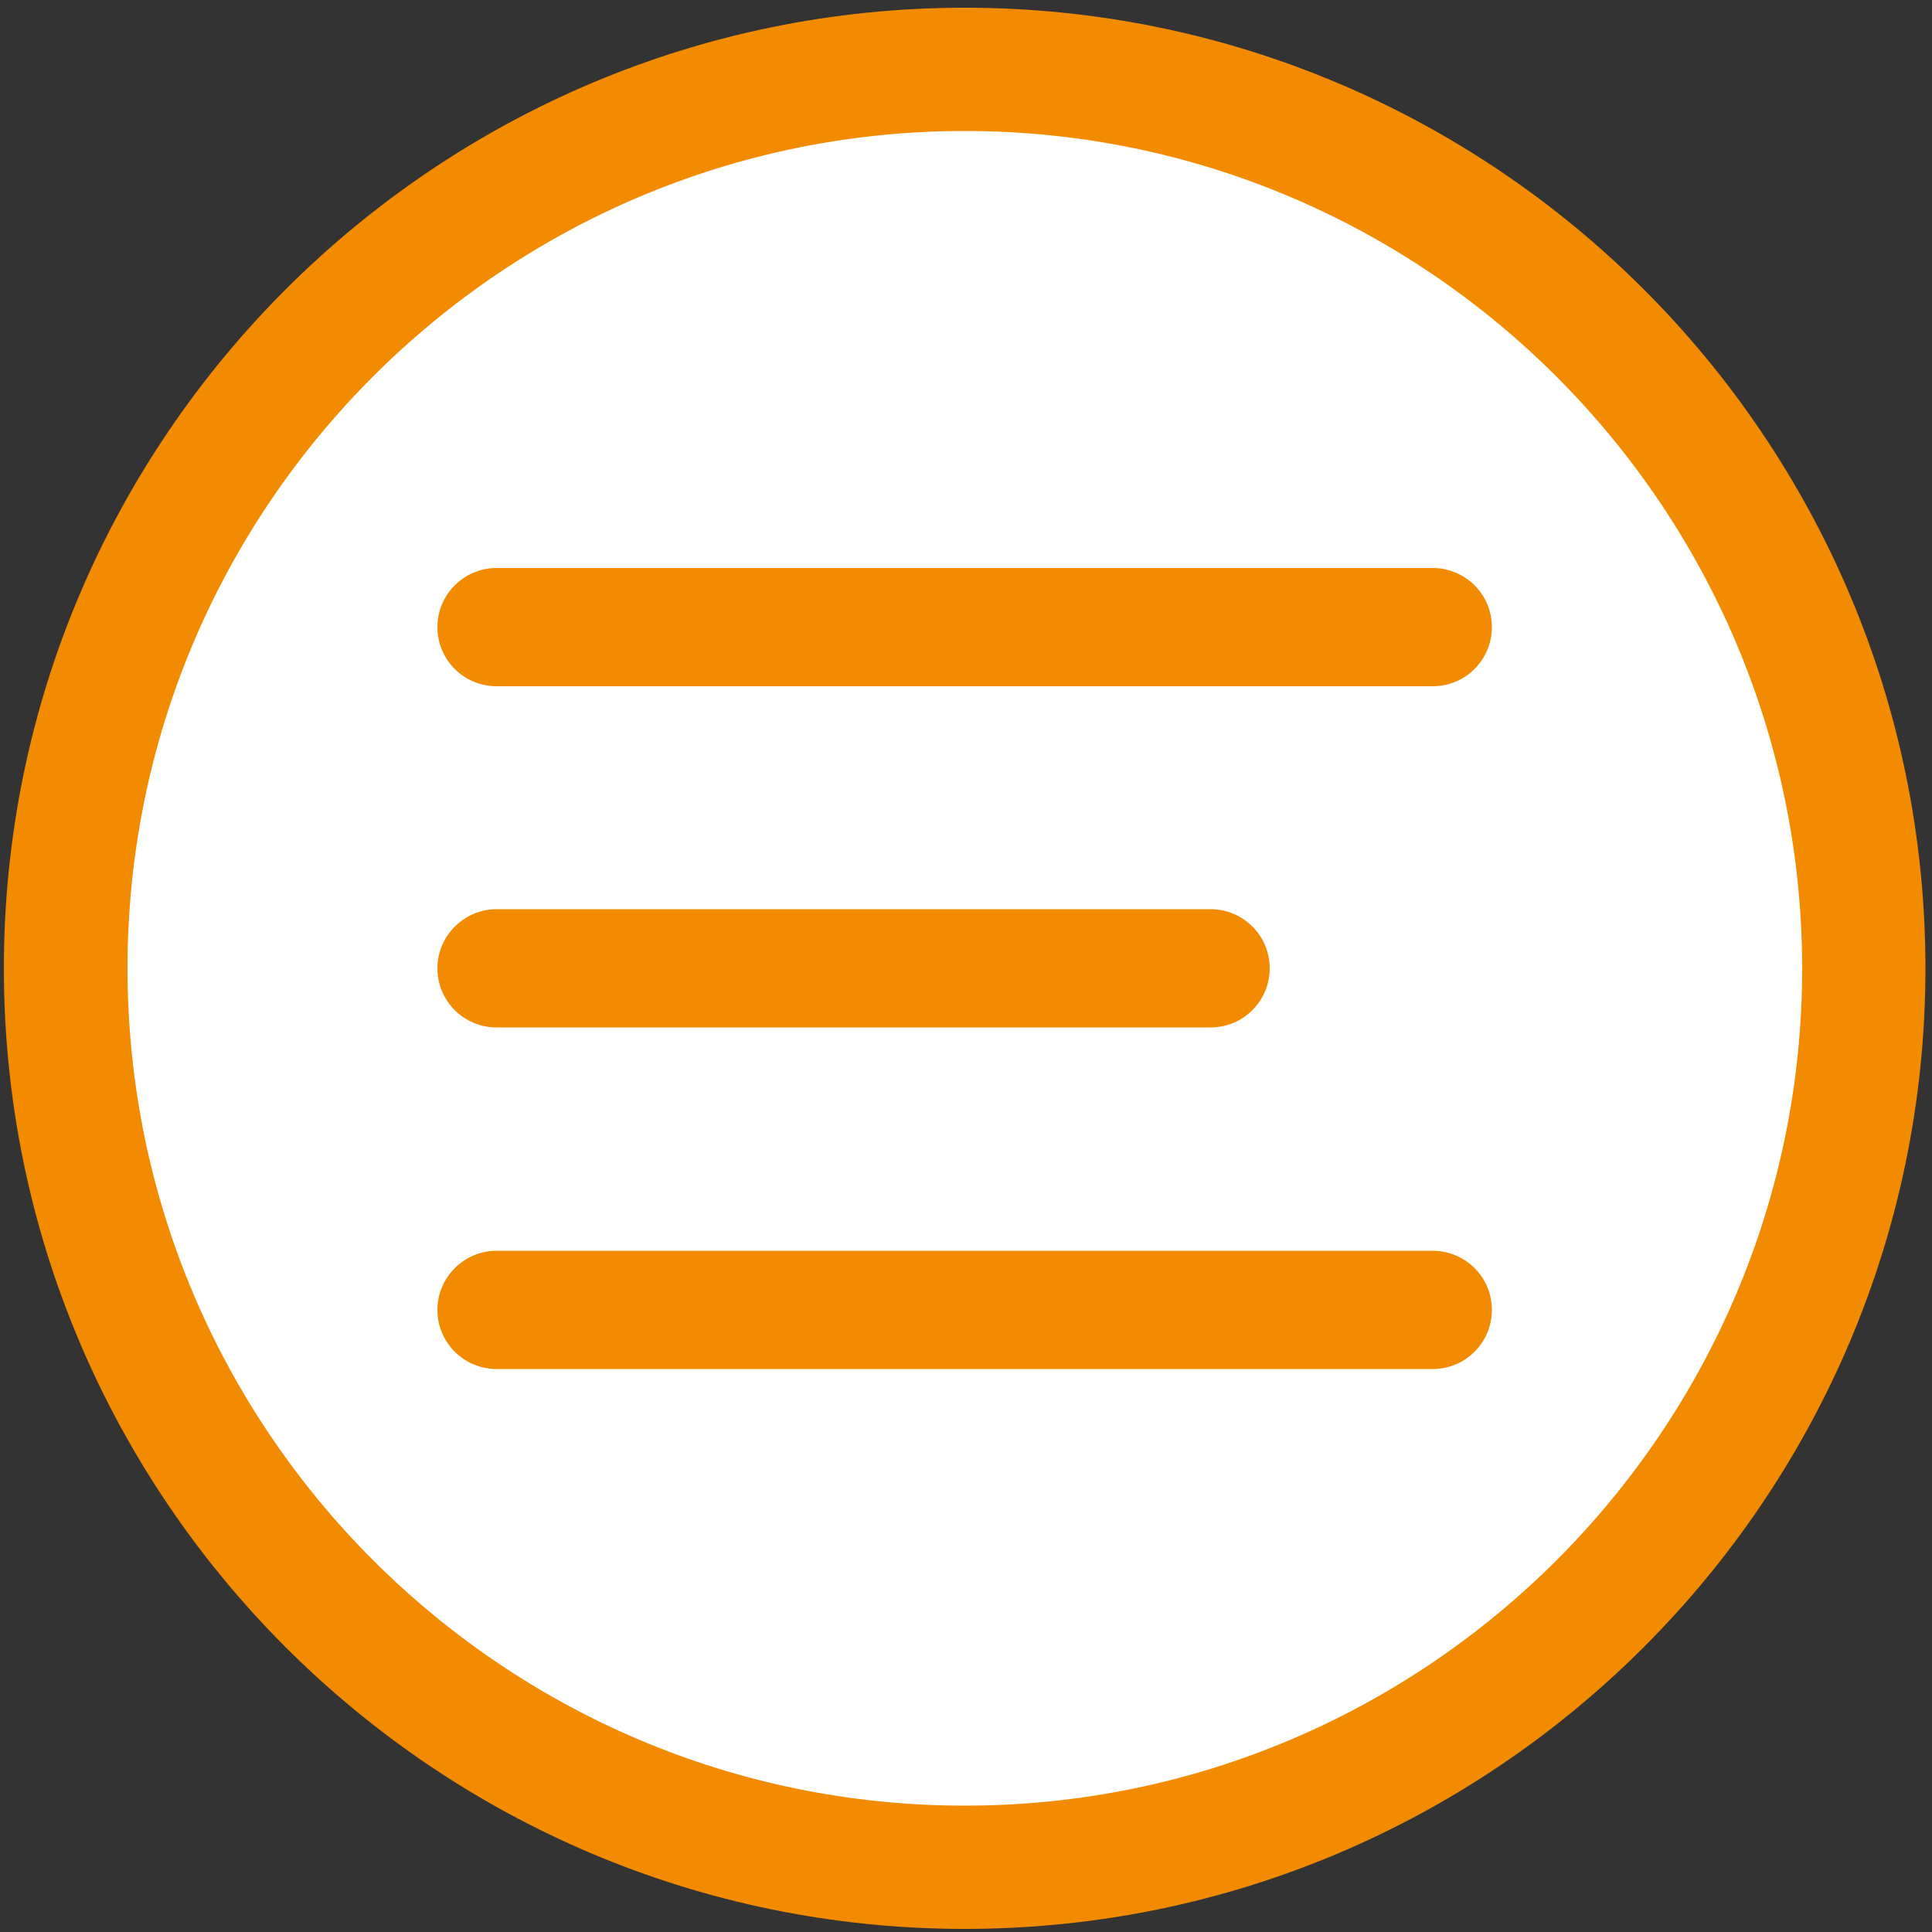
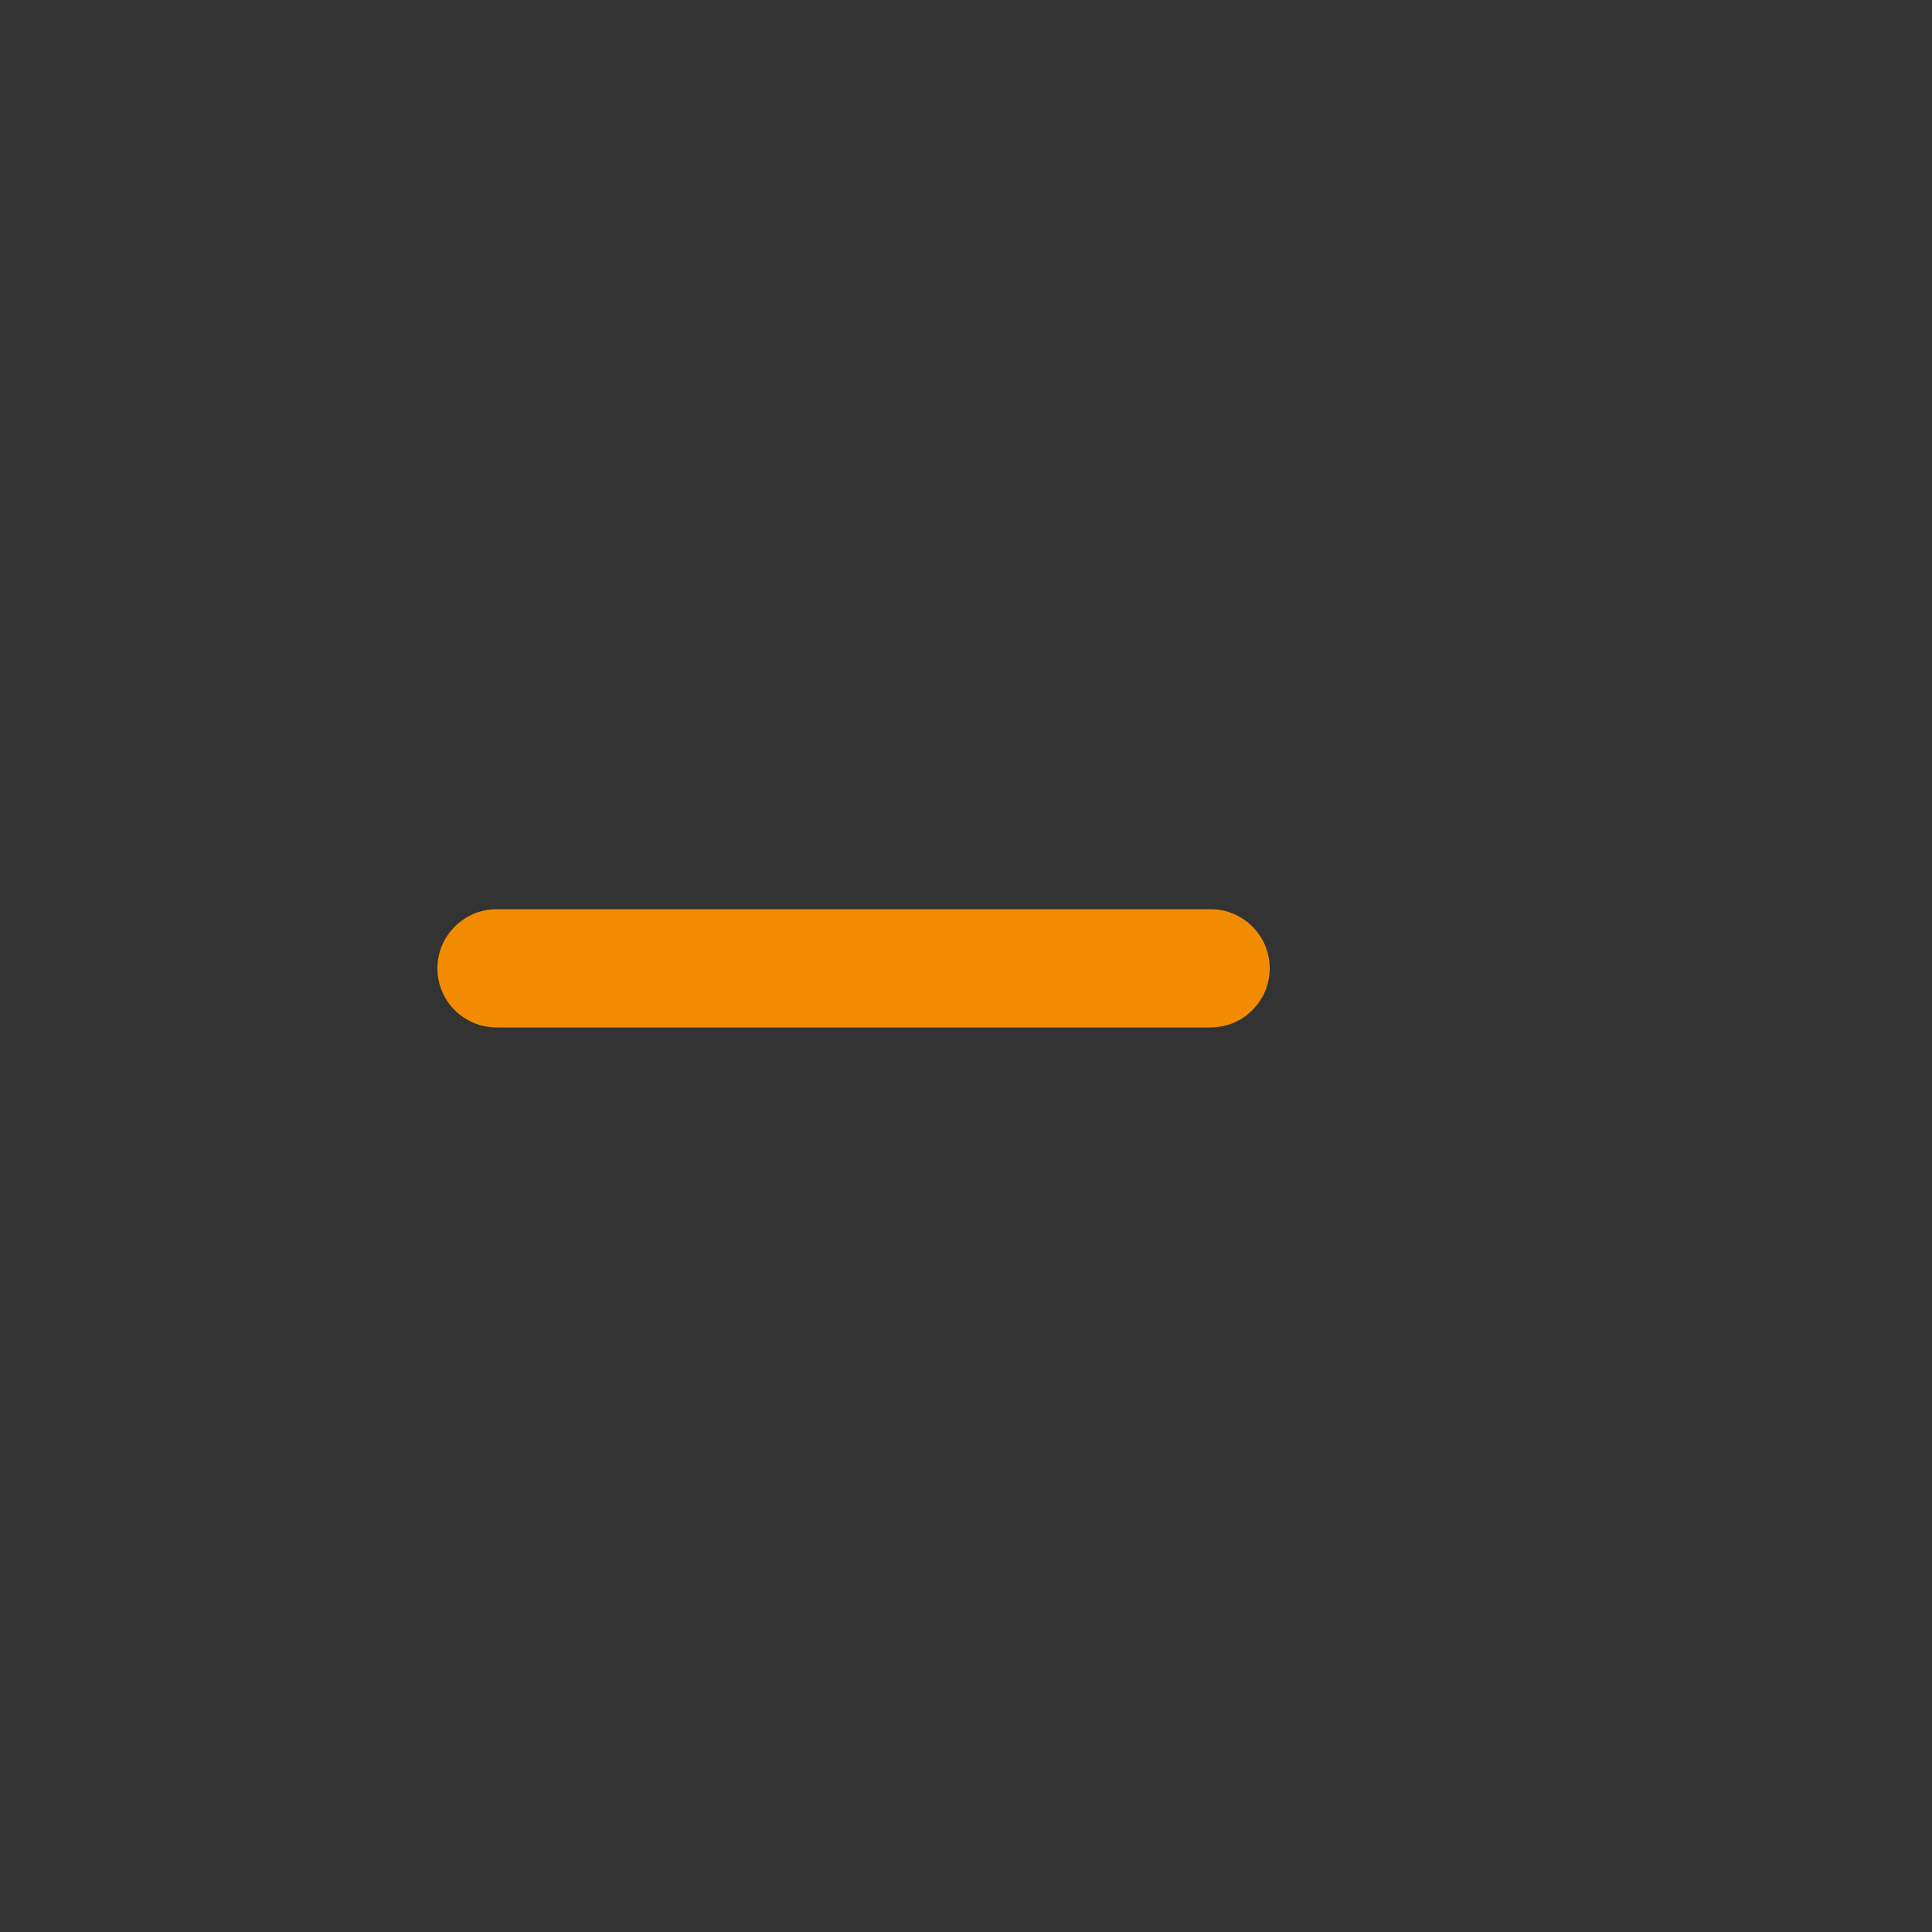
<svg xmlns="http://www.w3.org/2000/svg" version="1.1" id="Ebene_1" x="0px" y="0px" viewBox="0 0 500 500" style="enable-background:new 0 0 500 500;" xml:space="preserve">
  <rect x="0" y="0" width="500" height="500" fill="#333333" stroke="none" />
  <style type="text/css">
	.st0{fill:#FFFFFF;}
	.st1{fill:#F38B00;}
</style>
-   <circle class="st0" cx="249.2" cy="251" r="223.2" />
-   <path class="st1" d="M249.7,499.2C112.6,499.2,1,387.7,1,250.6S112.6,2,249.7,2s248.6,111.5,248.6,248.6S386.7,499.2,249.7,499.2z   M249.7,33.9C130.2,33.9,33,131.1,33,250.6c0,119.5,97.2,216.7,216.7,216.7c119.5,0,216.7-97.2,216.7-216.7  C466.3,131.1,369.1,33.9,249.7,33.9z" />
-   <path id="Rechteck_1424" class="st1" d="M128.5,147h242.3c8.4,0,15.3,6.8,15.3,15.3l0,0c0,8.4-6.8,15.3-15.3,15.3H128.5  c-8.4,0-15.3-6.8-15.3-15.3l0,0C113.2,153.8,120.1,147,128.5,147z" />
  <path id="Rechteck_1425" class="st1" d="M128.5,235.3h184.8c8.4,0,15.3,6.8,15.3,15.3l0,0c0,8.4-6.8,15.3-15.3,15.3H128.5  c-8.4,0-15.3-6.8-15.3-15.3l0,0C113.2,242.2,120.1,235.3,128.5,235.3z" />
-   <path id="Rechteck_1426" class="st1" d="M128.5,323.7h242.3c8.4,0,15.3,6.8,15.3,15.3l0,0c0,8.4-6.8,15.3-15.3,15.3H128.5  c-8.4,0-15.3-6.8-15.3-15.3l0,0C113.2,330.6,120.1,323.7,128.5,323.7z" />
</svg>